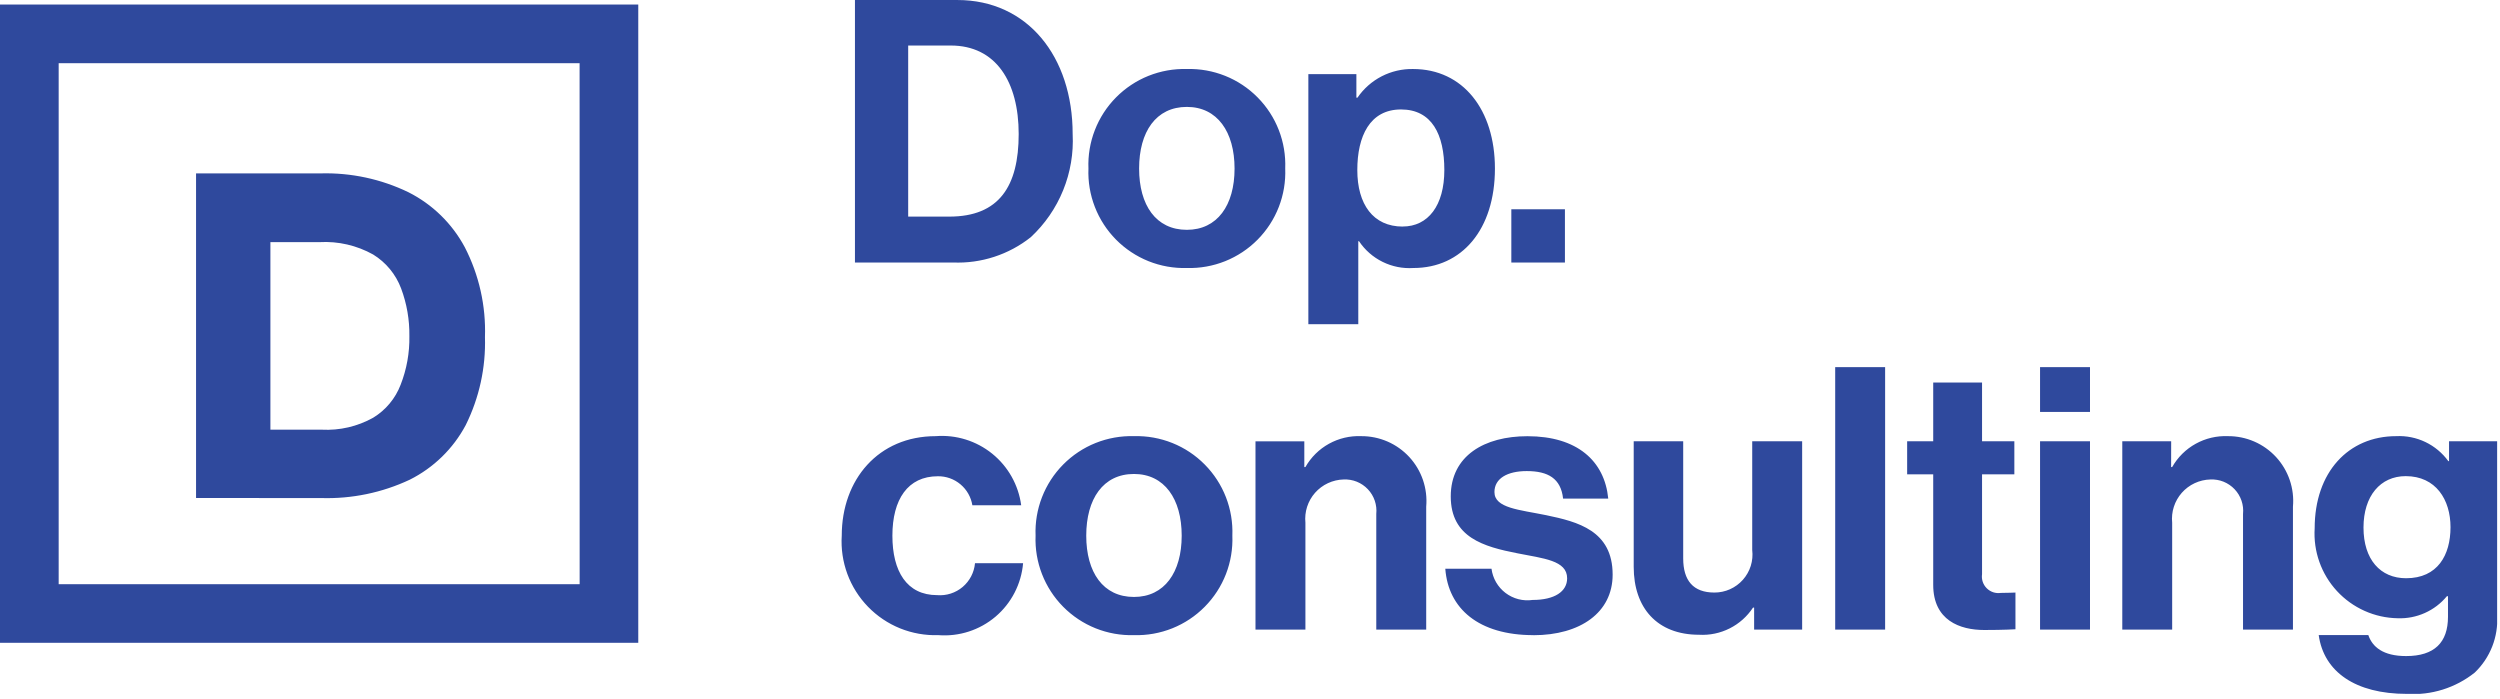
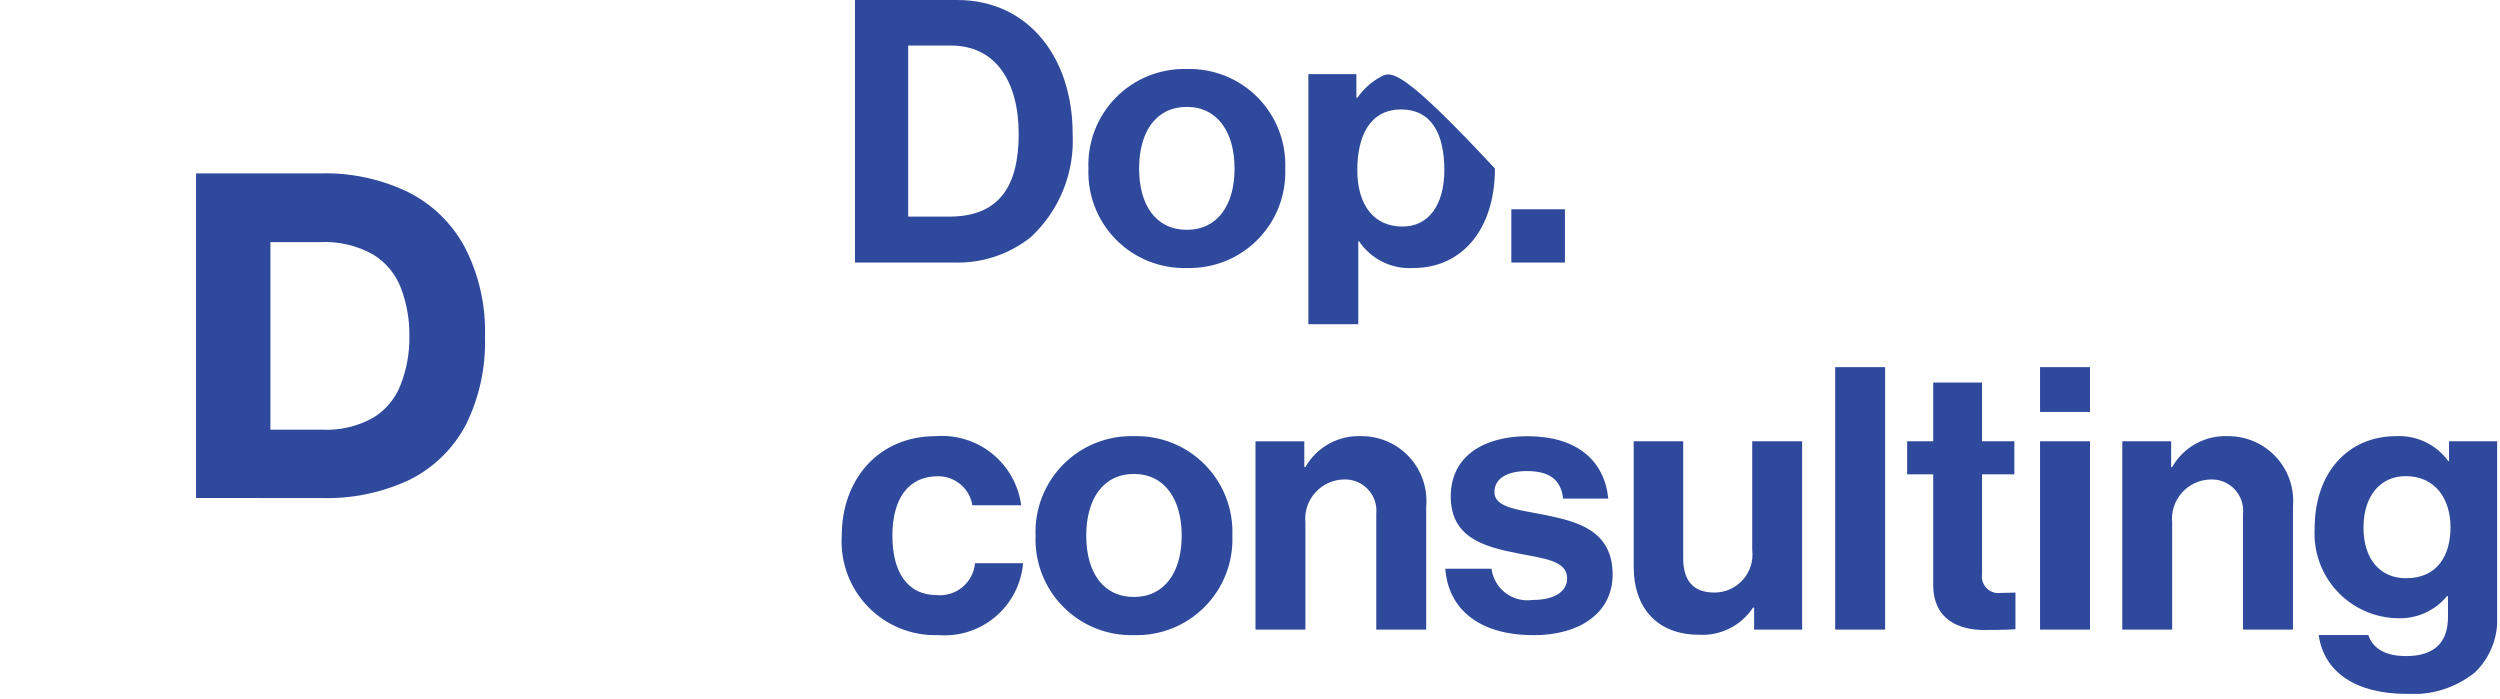
<svg xmlns="http://www.w3.org/2000/svg" width="143" height="40" viewBox="0 0 143 40" fill="none">
  <g clip-path="url(#clip0_96_2)">
-     <path d="M0 0.259H36.509V36.768H0V0.259ZM33.153 3.615H3.356V33.415H33.156L33.153 3.615Z" fill="#2F499D" />
-     <path d="M11.214 28.486V9.918H18.349C20.081 9.872 21.799 10.241 23.359 10.994C24.733 11.686 25.86 12.785 26.586 14.141C27.403 15.728 27.801 17.498 27.74 19.283C27.792 21.026 27.414 22.756 26.638 24.318C25.921 25.665 24.802 26.756 23.438 27.439C21.857 28.182 20.122 28.542 18.376 28.489L11.214 28.486ZM15.467 24.578H18.405C19.428 24.631 20.447 24.395 21.342 23.896C22.062 23.459 22.616 22.795 22.916 22.008C23.263 21.123 23.433 20.178 23.416 19.228C23.43 18.297 23.27 17.372 22.944 16.5C22.641 15.693 22.078 15.009 21.344 14.558C20.409 14.036 19.344 13.79 18.275 13.85H15.467V24.578ZM48.903 15.015H54.51C56.12 15.082 57.7 14.568 58.962 13.566C59.767 12.817 60.399 11.901 60.813 10.881C61.227 9.862 61.412 8.765 61.356 7.666C61.356 3.235 58.773 0.001 54.762 0.001H48.903V15.015ZM51.948 12.39V2.604H54.384C56.967 2.604 58.269 4.683 58.269 7.665C58.269 10.647 57.156 12.39 54.3 12.39H51.948ZM67.887 15.33C68.637 15.351 69.384 15.218 70.08 14.939C70.777 14.659 71.409 14.24 71.936 13.706C72.464 13.173 72.877 12.536 73.148 11.837C73.42 11.137 73.544 10.389 73.515 9.639C73.544 8.889 73.42 8.141 73.148 7.441C72.877 6.742 72.464 6.105 71.936 5.572C71.409 5.038 70.777 4.618 70.08 4.339C69.384 4.06 68.637 3.927 67.887 3.948C67.137 3.927 66.39 4.06 65.693 4.339C64.997 4.618 64.365 5.038 63.837 5.572C63.309 6.105 62.897 6.742 62.626 7.441C62.354 8.141 62.229 8.889 62.259 9.639C62.229 10.389 62.354 11.137 62.626 11.837C62.897 12.536 63.309 13.173 63.837 13.706C64.365 14.24 64.997 14.659 65.693 14.939C66.39 15.218 67.137 15.351 67.887 15.33ZM67.887 13.146C66.123 13.146 65.157 11.739 65.157 9.639C65.157 7.539 66.123 6.115 67.887 6.115C69.63 6.115 70.617 7.543 70.617 9.643C70.617 11.743 69.63 13.146 67.887 13.146ZM74.838 18.546H77.694V13.797H77.736C78.074 14.303 78.54 14.711 79.087 14.98C79.633 15.249 80.24 15.37 80.848 15.33C83.62 15.33 85.51 13.125 85.51 9.639C85.51 6.279 83.683 3.948 80.827 3.948C80.203 3.936 79.585 4.08 79.031 4.365C78.476 4.651 78 5.071 77.648 5.586H77.585V4.242H74.838V18.546ZM80.238 12.96C78.538 12.96 77.638 11.679 77.638 9.726C77.638 7.794 78.352 6.261 80.138 6.261C81.902 6.261 82.616 7.689 82.616 9.726C82.616 11.763 81.684 12.957 80.235 12.957L80.238 12.96ZM86.448 15.015H89.514V11.97H86.448V15.015ZM53.67 36.33C54.858 36.424 56.035 36.043 56.944 35.273C57.852 34.502 58.419 33.402 58.521 32.215H55.77C55.723 32.743 55.469 33.231 55.064 33.574C54.659 33.916 54.135 34.084 53.607 34.042C51.864 34.042 51.045 32.677 51.045 30.642C51.045 28.563 51.927 27.242 53.645 27.242C54.118 27.236 54.578 27.4 54.94 27.705C55.303 28.009 55.543 28.434 55.619 28.901H58.412C58.257 27.742 57.664 26.686 56.754 25.951C55.845 25.216 54.689 24.857 53.523 24.948C50.248 24.948 48.148 27.426 48.148 30.639C48.101 31.384 48.211 32.131 48.469 32.831C48.728 33.532 49.13 34.17 49.65 34.706C50.17 35.242 50.796 35.663 51.488 35.943C52.181 36.222 52.924 36.354 53.67 36.33ZM64.863 36.33C65.613 36.351 66.36 36.218 67.056 35.939C67.753 35.66 68.385 35.24 68.912 34.706C69.44 34.173 69.853 33.536 70.124 32.837C70.396 32.137 70.52 31.389 70.491 30.639C70.52 29.889 70.396 29.141 70.124 28.441C69.853 27.742 69.44 27.105 68.912 26.572C68.385 26.038 67.753 25.618 67.056 25.339C66.36 25.06 65.613 24.927 64.863 24.948C64.113 24.927 63.366 25.06 62.669 25.339C61.973 25.618 61.341 26.038 60.813 26.572C60.285 27.105 59.873 27.742 59.602 28.441C59.33 29.141 59.205 29.889 59.235 30.639C59.205 31.389 59.33 32.137 59.602 32.837C59.873 33.536 60.285 34.173 60.813 34.706C61.341 35.24 61.973 35.66 62.669 35.939C63.366 36.218 64.113 36.351 64.863 36.33ZM64.863 34.146C63.099 34.146 62.133 32.739 62.133 30.639C62.133 28.539 63.099 27.111 64.863 27.111C66.606 27.111 67.593 28.539 67.593 30.639C67.593 32.739 66.606 34.146 64.863 34.146ZM74.607 25.246H71.814V36.015H74.67V29.904C74.639 29.596 74.671 29.284 74.766 28.989C74.861 28.693 75.016 28.421 75.221 28.188C75.426 27.956 75.677 27.768 75.958 27.637C76.239 27.506 76.544 27.434 76.854 27.426C77.112 27.414 77.369 27.457 77.609 27.553C77.848 27.65 78.064 27.797 78.241 27.984C78.419 28.172 78.554 28.395 78.637 28.64C78.72 28.884 78.749 29.143 78.723 29.4V36.015H81.579V28.98C81.624 28.466 81.561 27.948 81.395 27.459C81.228 26.97 80.962 26.522 80.612 26.142C80.262 25.763 79.836 25.46 79.363 25.255C78.889 25.049 78.378 24.945 77.862 24.948C77.219 24.921 76.581 25.071 76.017 25.383C75.454 25.694 74.988 26.155 74.67 26.715H74.607V25.246ZM87.707 36.334C90.395 36.334 92.243 35.034 92.243 32.869C92.243 30.349 90.248 29.845 88.443 29.469C86.91 29.154 85.482 29.069 85.482 28.146C85.482 27.369 86.217 26.946 87.33 26.946C88.548 26.946 89.283 27.366 89.409 28.521H91.992C91.782 26.358 90.207 24.951 87.372 24.951C84.915 24.951 82.983 26.064 82.983 28.395C82.983 30.747 84.873 31.272 86.805 31.65C88.275 31.944 89.64 32.05 89.64 33.078C89.64 33.834 88.926 34.317 87.666 34.317C87.394 34.356 87.117 34.341 86.851 34.273C86.585 34.204 86.335 34.083 86.116 33.917C85.897 33.751 85.714 33.543 85.576 33.305C85.438 33.067 85.349 32.804 85.314 32.532H82.671C82.839 34.815 84.582 36.33 87.711 36.33L87.707 36.334ZM103.083 36.015V25.242H100.227V31.458C100.264 31.764 100.235 32.074 100.144 32.368C100.052 32.662 99.898 32.933 99.694 33.163C99.49 33.393 99.238 33.578 98.957 33.704C98.676 33.83 98.372 33.895 98.064 33.894C96.846 33.894 96.279 33.201 96.279 31.941V25.241H93.448V32.423C93.448 34.775 94.792 36.308 97.186 36.308C97.791 36.343 98.396 36.217 98.938 35.944C99.479 35.672 99.94 35.261 100.273 34.754H100.336V36.015H103.083ZM104.973 36.015H107.829V21H104.973V36.015ZM109.089 27.132H110.58V33.453C110.58 35.49 112.113 36.036 113.499 36.036C114.633 36.036 115.284 35.994 115.284 35.994V33.894C115.284 33.894 114.801 33.915 114.444 33.915C114.298 33.936 114.15 33.923 114.01 33.877C113.871 33.83 113.744 33.752 113.64 33.648C113.536 33.544 113.458 33.417 113.411 33.278C113.365 33.138 113.352 32.989 113.373 32.844V27.132H115.221V25.242H113.373V21.882H110.58V25.242H109.089V27.132ZM116.691 36.015H119.548V25.242H116.691V36.015ZM116.691 23.562H119.548V21H116.691V23.562ZM124.191 25.242H121.395V36.015H124.248V29.904C124.217 29.596 124.249 29.284 124.344 28.989C124.439 28.693 124.594 28.421 124.799 28.188C125.004 27.956 125.255 27.768 125.536 27.637C125.817 27.506 126.122 27.434 126.432 27.426C126.69 27.414 126.947 27.457 127.187 27.553C127.426 27.65 127.642 27.797 127.819 27.984C127.997 28.172 128.132 28.395 128.215 28.64C128.298 28.884 128.327 29.143 128.301 29.4V36.015H131.157V28.98C131.202 28.466 131.14 27.948 130.973 27.459C130.806 26.97 130.54 26.522 130.19 26.142C129.84 25.763 129.414 25.46 128.941 25.255C128.467 25.049 127.956 24.945 127.44 24.948C126.797 24.921 126.159 25.071 125.595 25.383C125.032 25.694 124.566 26.155 124.248 26.715H124.188L124.191 25.242ZM137.67 39.69C139.071 39.782 140.457 39.348 141.555 38.472C141.994 38.052 142.335 37.541 142.557 36.975C142.778 36.41 142.873 35.802 142.836 35.196V25.242H140.085V26.376H140.043C139.704 25.909 139.253 25.534 138.733 25.284C138.212 25.035 137.637 24.919 137.061 24.948C134.331 24.948 132.399 27.006 132.399 30.219C132.358 30.872 132.45 31.527 132.669 32.143C132.888 32.76 133.229 33.326 133.673 33.807C134.117 34.288 134.654 34.674 135.251 34.941C135.848 35.209 136.494 35.353 137.148 35.364C137.682 35.384 138.214 35.281 138.702 35.062C139.19 34.844 139.621 34.516 139.962 34.104H140.025V35.28C140.025 36.75 139.248 37.527 137.631 37.527C136.308 37.527 135.699 37.002 135.468 36.327H132.63C132.924 38.43 134.73 39.69 137.67 39.69ZM137.628 33.075C136.158 33.075 135.192 32.004 135.192 30.175C135.192 28.369 136.158 27.235 137.607 27.235C139.329 27.235 140.169 28.579 140.169 30.154C140.169 31.752 139.434 33.075 137.628 33.075Z" fill="#2F499D" />
+     <path d="M11.214 28.486V9.918H18.349C20.081 9.872 21.799 10.241 23.359 10.994C24.733 11.686 25.86 12.785 26.586 14.141C27.403 15.728 27.801 17.498 27.74 19.283C27.792 21.026 27.414 22.756 26.638 24.318C25.921 25.665 24.802 26.756 23.438 27.439C21.857 28.182 20.122 28.542 18.376 28.489L11.214 28.486ZM15.467 24.578H18.405C19.428 24.631 20.447 24.395 21.342 23.896C22.062 23.459 22.616 22.795 22.916 22.008C23.263 21.123 23.433 20.178 23.416 19.228C23.43 18.297 23.27 17.372 22.944 16.5C22.641 15.693 22.078 15.009 21.344 14.558C20.409 14.036 19.344 13.79 18.275 13.85H15.467V24.578ZM48.903 15.015H54.51C56.12 15.082 57.7 14.568 58.962 13.566C59.767 12.817 60.399 11.901 60.813 10.881C61.227 9.862 61.412 8.765 61.356 7.666C61.356 3.235 58.773 0.001 54.762 0.001H48.903V15.015ZM51.948 12.39V2.604H54.384C56.967 2.604 58.269 4.683 58.269 7.665C58.269 10.647 57.156 12.39 54.3 12.39H51.948ZM67.887 15.33C68.637 15.351 69.384 15.218 70.08 14.939C70.777 14.659 71.409 14.24 71.936 13.706C72.464 13.173 72.877 12.536 73.148 11.837C73.42 11.137 73.544 10.389 73.515 9.639C73.544 8.889 73.42 8.141 73.148 7.441C72.877 6.742 72.464 6.105 71.936 5.572C71.409 5.038 70.777 4.618 70.08 4.339C69.384 4.06 68.637 3.927 67.887 3.948C67.137 3.927 66.39 4.06 65.693 4.339C64.997 4.618 64.365 5.038 63.837 5.572C63.309 6.105 62.897 6.742 62.626 7.441C62.354 8.141 62.229 8.889 62.259 9.639C62.229 10.389 62.354 11.137 62.626 11.837C62.897 12.536 63.309 13.173 63.837 13.706C64.365 14.24 64.997 14.659 65.693 14.939C66.39 15.218 67.137 15.351 67.887 15.33ZM67.887 13.146C66.123 13.146 65.157 11.739 65.157 9.639C65.157 7.539 66.123 6.115 67.887 6.115C69.63 6.115 70.617 7.543 70.617 9.643C70.617 11.743 69.63 13.146 67.887 13.146ZM74.838 18.546H77.694V13.797H77.736C78.074 14.303 78.54 14.711 79.087 14.98C79.633 15.249 80.24 15.37 80.848 15.33C83.62 15.33 85.51 13.125 85.51 9.639C80.203 3.936 79.585 4.08 79.031 4.365C78.476 4.651 78 5.071 77.648 5.586H77.585V4.242H74.838V18.546ZM80.238 12.96C78.538 12.96 77.638 11.679 77.638 9.726C77.638 7.794 78.352 6.261 80.138 6.261C81.902 6.261 82.616 7.689 82.616 9.726C82.616 11.763 81.684 12.957 80.235 12.957L80.238 12.96ZM86.448 15.015H89.514V11.97H86.448V15.015ZM53.67 36.33C54.858 36.424 56.035 36.043 56.944 35.273C57.852 34.502 58.419 33.402 58.521 32.215H55.77C55.723 32.743 55.469 33.231 55.064 33.574C54.659 33.916 54.135 34.084 53.607 34.042C51.864 34.042 51.045 32.677 51.045 30.642C51.045 28.563 51.927 27.242 53.645 27.242C54.118 27.236 54.578 27.4 54.94 27.705C55.303 28.009 55.543 28.434 55.619 28.901H58.412C58.257 27.742 57.664 26.686 56.754 25.951C55.845 25.216 54.689 24.857 53.523 24.948C50.248 24.948 48.148 27.426 48.148 30.639C48.101 31.384 48.211 32.131 48.469 32.831C48.728 33.532 49.13 34.17 49.65 34.706C50.17 35.242 50.796 35.663 51.488 35.943C52.181 36.222 52.924 36.354 53.67 36.33ZM64.863 36.33C65.613 36.351 66.36 36.218 67.056 35.939C67.753 35.66 68.385 35.24 68.912 34.706C69.44 34.173 69.853 33.536 70.124 32.837C70.396 32.137 70.52 31.389 70.491 30.639C70.52 29.889 70.396 29.141 70.124 28.441C69.853 27.742 69.44 27.105 68.912 26.572C68.385 26.038 67.753 25.618 67.056 25.339C66.36 25.06 65.613 24.927 64.863 24.948C64.113 24.927 63.366 25.06 62.669 25.339C61.973 25.618 61.341 26.038 60.813 26.572C60.285 27.105 59.873 27.742 59.602 28.441C59.33 29.141 59.205 29.889 59.235 30.639C59.205 31.389 59.33 32.137 59.602 32.837C59.873 33.536 60.285 34.173 60.813 34.706C61.341 35.24 61.973 35.66 62.669 35.939C63.366 36.218 64.113 36.351 64.863 36.33ZM64.863 34.146C63.099 34.146 62.133 32.739 62.133 30.639C62.133 28.539 63.099 27.111 64.863 27.111C66.606 27.111 67.593 28.539 67.593 30.639C67.593 32.739 66.606 34.146 64.863 34.146ZM74.607 25.246H71.814V36.015H74.67V29.904C74.639 29.596 74.671 29.284 74.766 28.989C74.861 28.693 75.016 28.421 75.221 28.188C75.426 27.956 75.677 27.768 75.958 27.637C76.239 27.506 76.544 27.434 76.854 27.426C77.112 27.414 77.369 27.457 77.609 27.553C77.848 27.65 78.064 27.797 78.241 27.984C78.419 28.172 78.554 28.395 78.637 28.64C78.72 28.884 78.749 29.143 78.723 29.4V36.015H81.579V28.98C81.624 28.466 81.561 27.948 81.395 27.459C81.228 26.97 80.962 26.522 80.612 26.142C80.262 25.763 79.836 25.46 79.363 25.255C78.889 25.049 78.378 24.945 77.862 24.948C77.219 24.921 76.581 25.071 76.017 25.383C75.454 25.694 74.988 26.155 74.67 26.715H74.607V25.246ZM87.707 36.334C90.395 36.334 92.243 35.034 92.243 32.869C92.243 30.349 90.248 29.845 88.443 29.469C86.91 29.154 85.482 29.069 85.482 28.146C85.482 27.369 86.217 26.946 87.33 26.946C88.548 26.946 89.283 27.366 89.409 28.521H91.992C91.782 26.358 90.207 24.951 87.372 24.951C84.915 24.951 82.983 26.064 82.983 28.395C82.983 30.747 84.873 31.272 86.805 31.65C88.275 31.944 89.64 32.05 89.64 33.078C89.64 33.834 88.926 34.317 87.666 34.317C87.394 34.356 87.117 34.341 86.851 34.273C86.585 34.204 86.335 34.083 86.116 33.917C85.897 33.751 85.714 33.543 85.576 33.305C85.438 33.067 85.349 32.804 85.314 32.532H82.671C82.839 34.815 84.582 36.33 87.711 36.33L87.707 36.334ZM103.083 36.015V25.242H100.227V31.458C100.264 31.764 100.235 32.074 100.144 32.368C100.052 32.662 99.898 32.933 99.694 33.163C99.49 33.393 99.238 33.578 98.957 33.704C98.676 33.83 98.372 33.895 98.064 33.894C96.846 33.894 96.279 33.201 96.279 31.941V25.241H93.448V32.423C93.448 34.775 94.792 36.308 97.186 36.308C97.791 36.343 98.396 36.217 98.938 35.944C99.479 35.672 99.94 35.261 100.273 34.754H100.336V36.015H103.083ZM104.973 36.015H107.829V21H104.973V36.015ZM109.089 27.132H110.58V33.453C110.58 35.49 112.113 36.036 113.499 36.036C114.633 36.036 115.284 35.994 115.284 35.994V33.894C115.284 33.894 114.801 33.915 114.444 33.915C114.298 33.936 114.15 33.923 114.01 33.877C113.871 33.83 113.744 33.752 113.64 33.648C113.536 33.544 113.458 33.417 113.411 33.278C113.365 33.138 113.352 32.989 113.373 32.844V27.132H115.221V25.242H113.373V21.882H110.58V25.242H109.089V27.132ZM116.691 36.015H119.548V25.242H116.691V36.015ZM116.691 23.562H119.548V21H116.691V23.562ZM124.191 25.242H121.395V36.015H124.248V29.904C124.217 29.596 124.249 29.284 124.344 28.989C124.439 28.693 124.594 28.421 124.799 28.188C125.004 27.956 125.255 27.768 125.536 27.637C125.817 27.506 126.122 27.434 126.432 27.426C126.69 27.414 126.947 27.457 127.187 27.553C127.426 27.65 127.642 27.797 127.819 27.984C127.997 28.172 128.132 28.395 128.215 28.64C128.298 28.884 128.327 29.143 128.301 29.4V36.015H131.157V28.98C131.202 28.466 131.14 27.948 130.973 27.459C130.806 26.97 130.54 26.522 130.19 26.142C129.84 25.763 129.414 25.46 128.941 25.255C128.467 25.049 127.956 24.945 127.44 24.948C126.797 24.921 126.159 25.071 125.595 25.383C125.032 25.694 124.566 26.155 124.248 26.715H124.188L124.191 25.242ZM137.67 39.69C139.071 39.782 140.457 39.348 141.555 38.472C141.994 38.052 142.335 37.541 142.557 36.975C142.778 36.41 142.873 35.802 142.836 35.196V25.242H140.085V26.376H140.043C139.704 25.909 139.253 25.534 138.733 25.284C138.212 25.035 137.637 24.919 137.061 24.948C134.331 24.948 132.399 27.006 132.399 30.219C132.358 30.872 132.45 31.527 132.669 32.143C132.888 32.76 133.229 33.326 133.673 33.807C134.117 34.288 134.654 34.674 135.251 34.941C135.848 35.209 136.494 35.353 137.148 35.364C137.682 35.384 138.214 35.281 138.702 35.062C139.19 34.844 139.621 34.516 139.962 34.104H140.025V35.28C140.025 36.75 139.248 37.527 137.631 37.527C136.308 37.527 135.699 37.002 135.468 36.327H132.63C132.924 38.43 134.73 39.69 137.67 39.69ZM137.628 33.075C136.158 33.075 135.192 32.004 135.192 30.175C135.192 28.369 136.158 27.235 137.607 27.235C139.329 27.235 140.169 28.579 140.169 30.154C140.169 31.752 139.434 33.075 137.628 33.075Z" fill="#2F499D" />
  </g>
  <defs>
    <clipPath id="clip0_96_2">
      <rect width="142.836" height="39.69" fill="white" />
    </clipPath>
  </defs>
</svg>